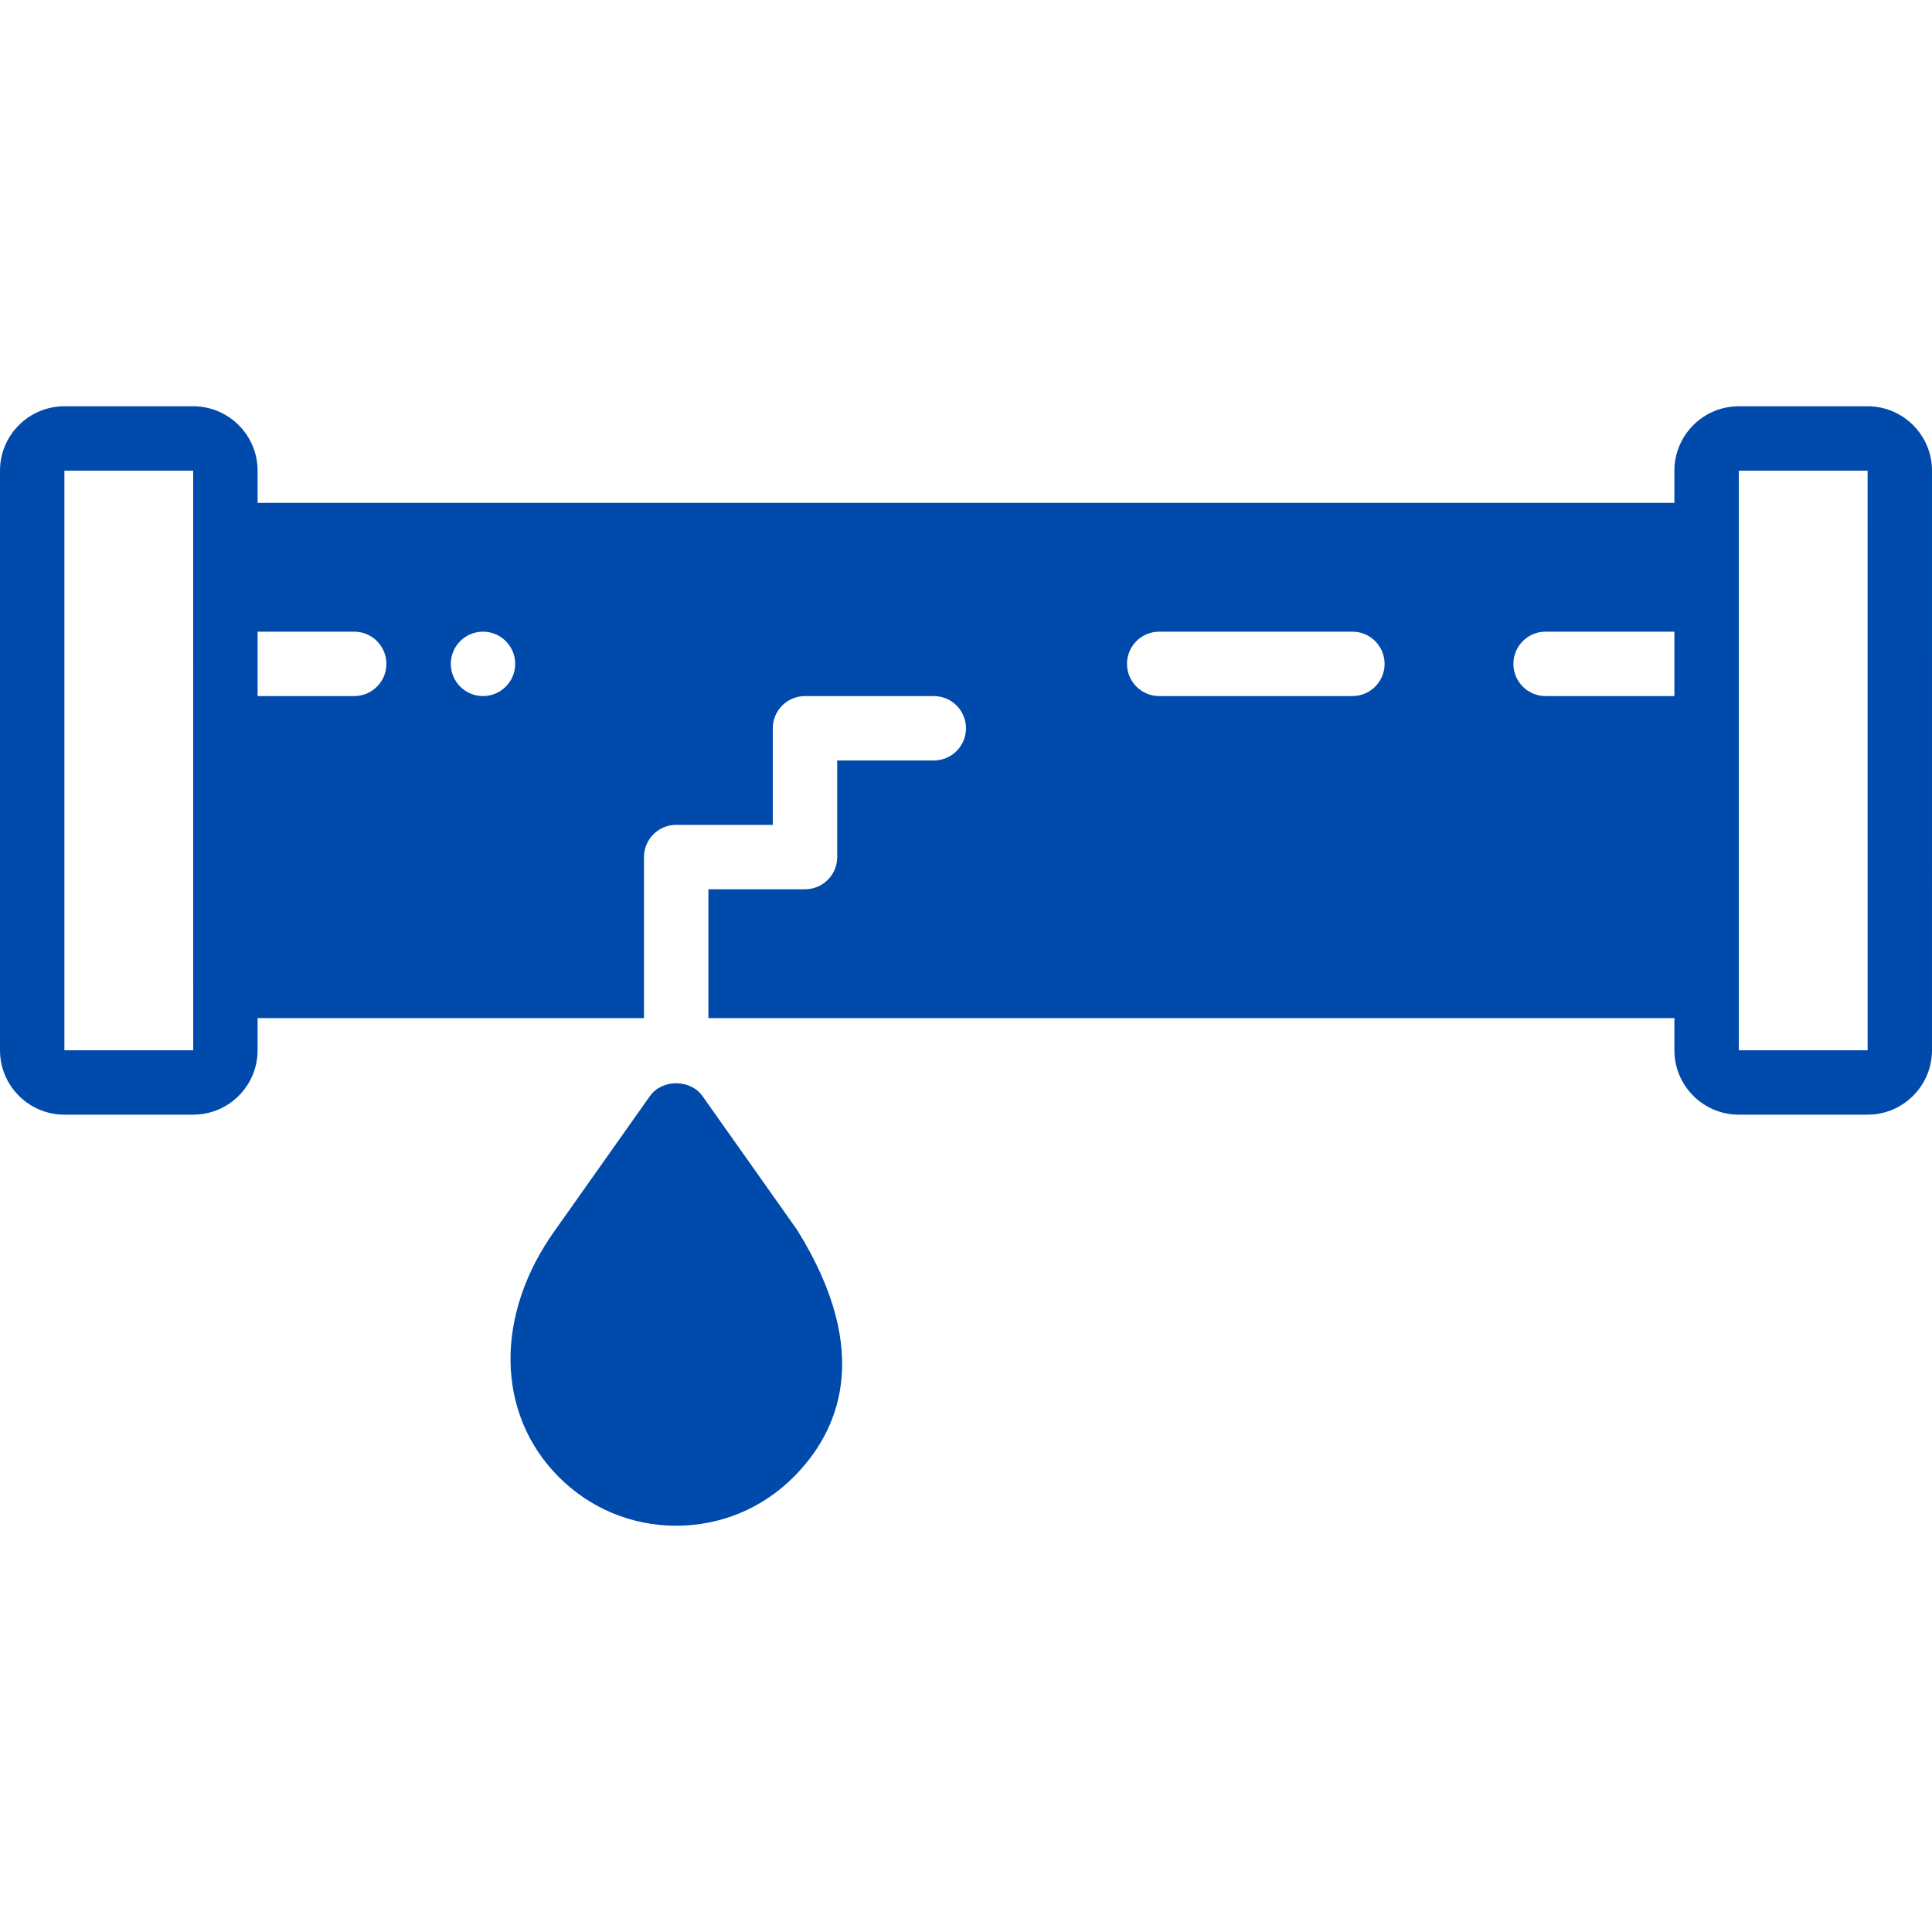
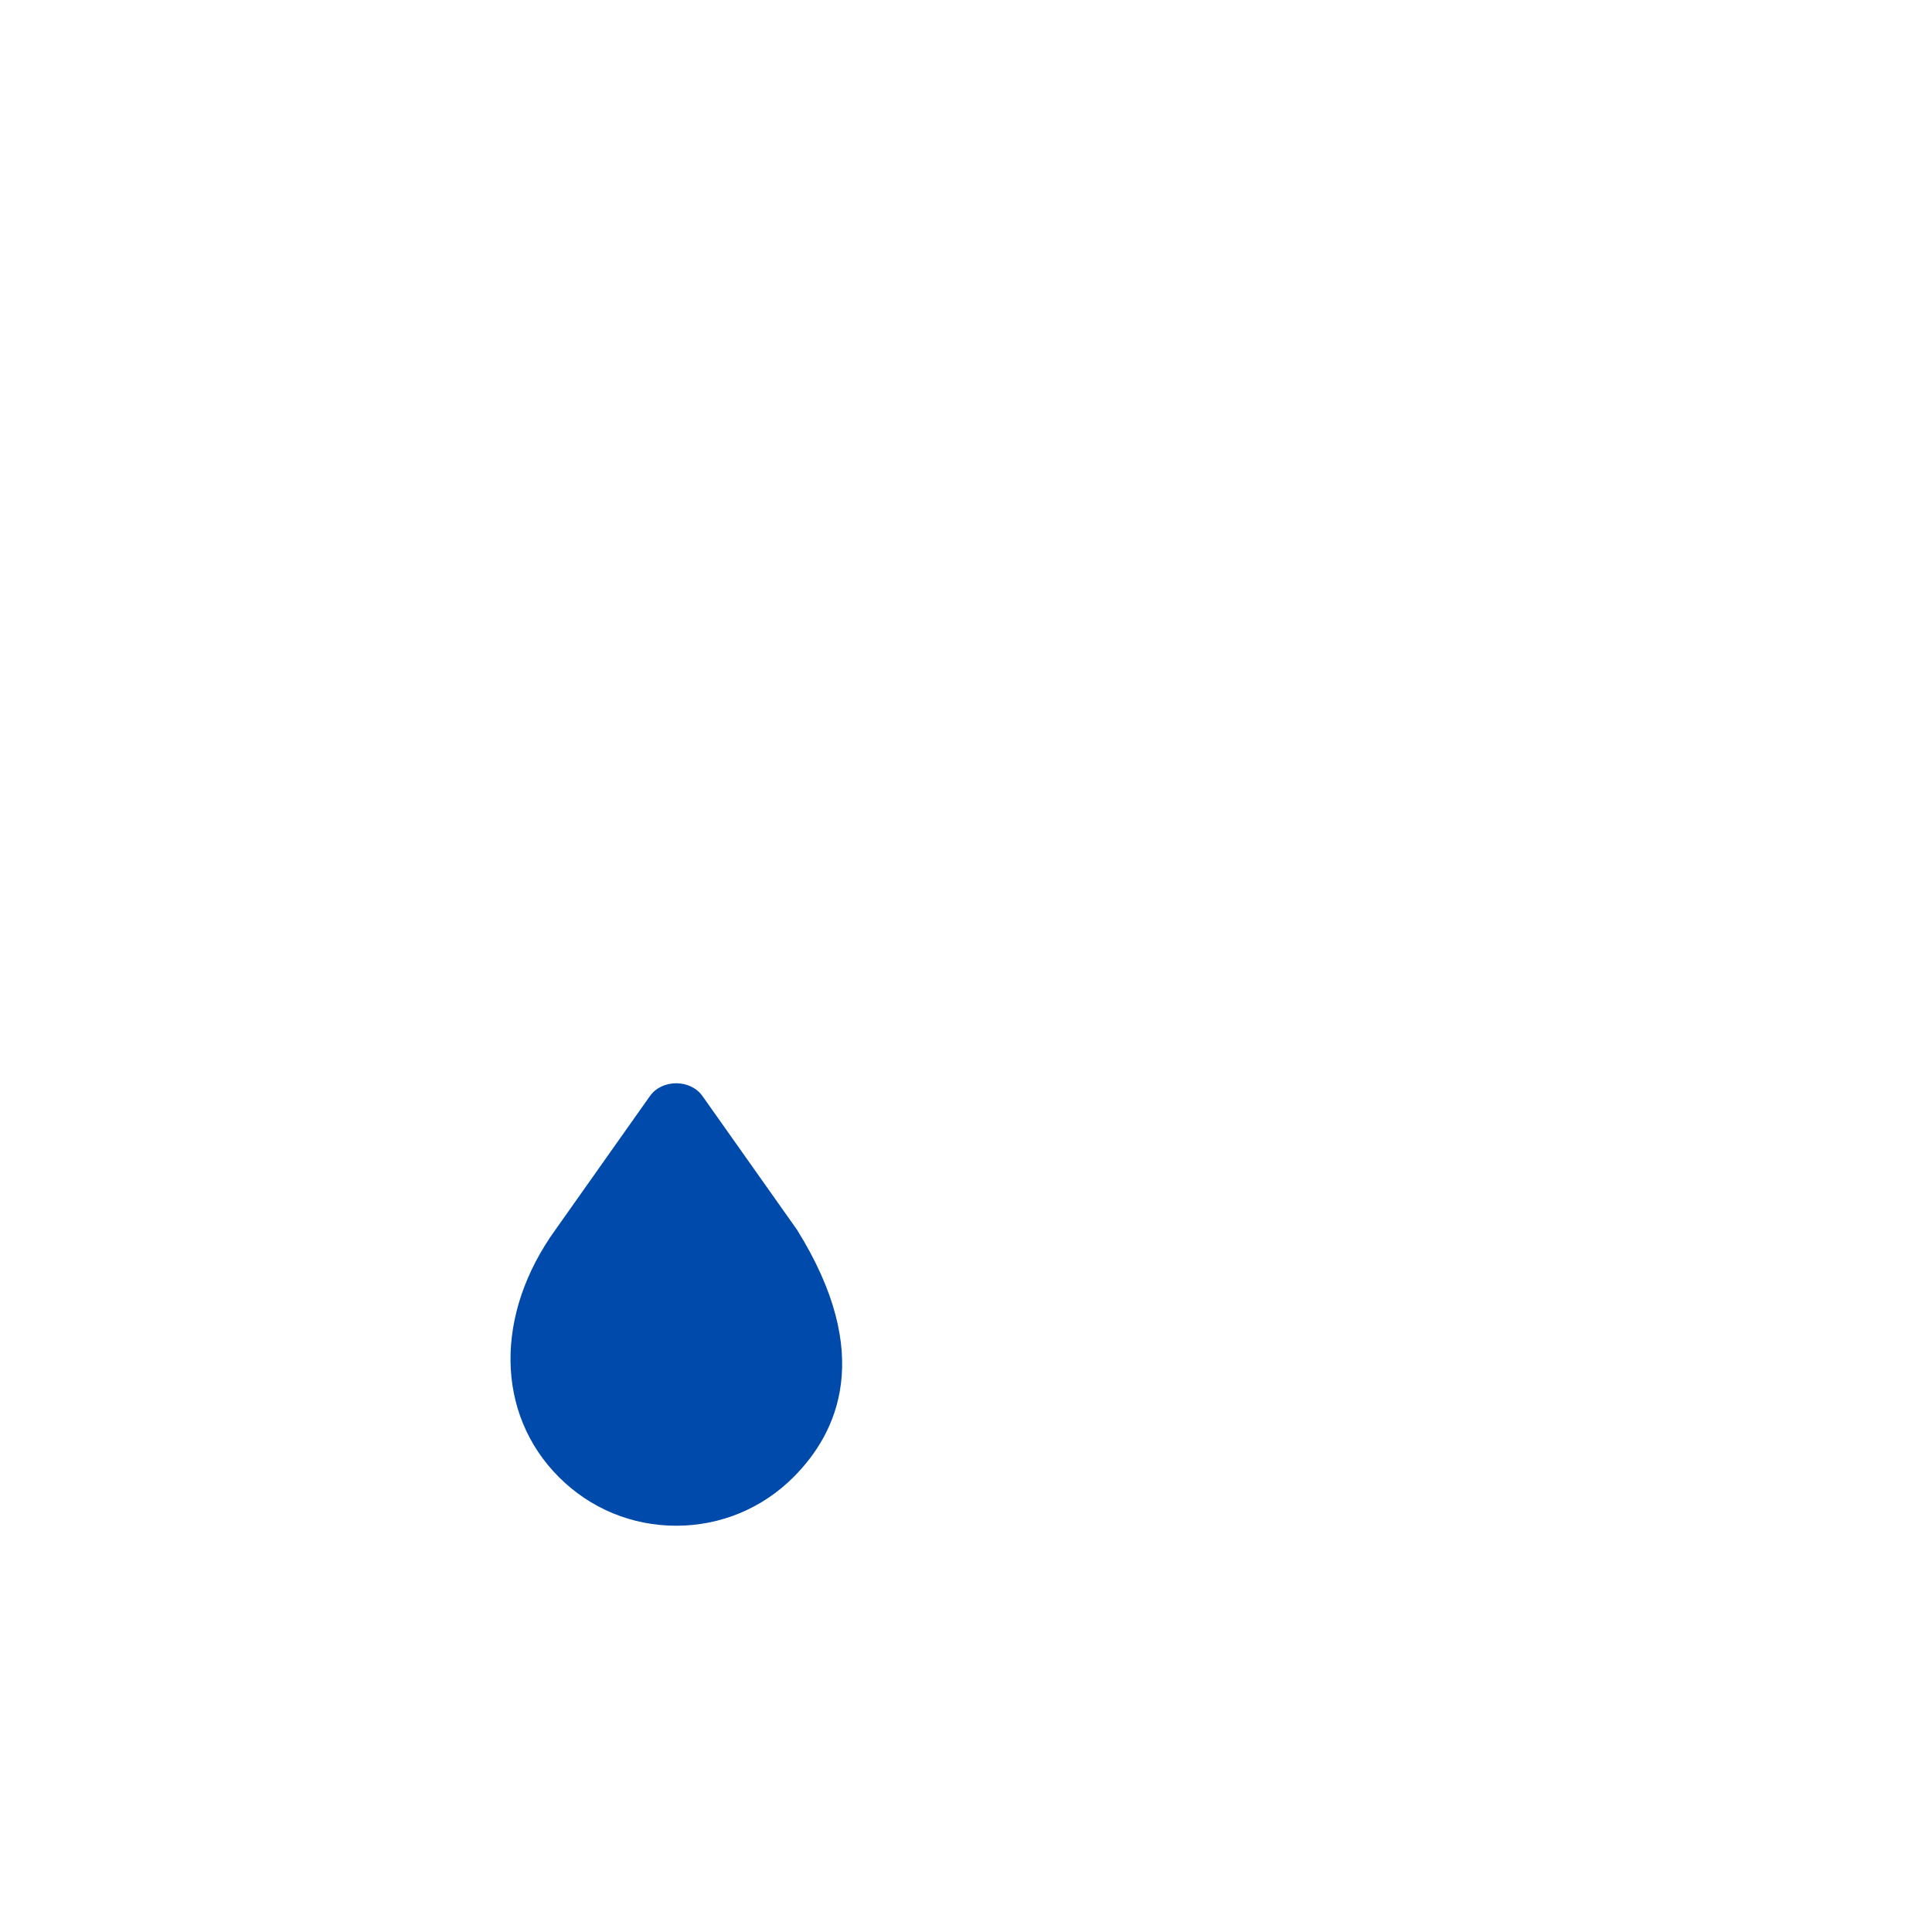
<svg xmlns="http://www.w3.org/2000/svg" fill="#004aac" height="800px" width="800px" version="1.1" id="Layer_1" viewBox="0 0 503.607 503.607" xml:space="preserve">
  <g id="SVGRepo_bgCarrier" stroke-width="0" />
  <g id="SVGRepo_tracerCarrier" stroke-linecap="round" stroke-linejoin="round" />
  <g id="SVGRepo_iconCarrier">
    <g>
      <g>
        <g>
-           <path d="M486.82,105.901h-33.574c-9.258,0-16.787,7.529-16.787,16.787v8.393H67.148v-8.393c0-9.258-7.529-16.787-16.787-16.787 H16.787C7.529,105.901,0,113.43,0,122.688V273.77c0,9.258,7.529,16.787,16.787,16.787h33.574c9.258,0,16.787-7.529,16.787-16.787 v-8.393h100.721v-41.967c0-4.642,3.76-8.393,8.393-8.393h25.18v-25.18c0-4.642,3.76-8.393,8.393-8.393h33.574 c4.633,0,8.393,3.752,8.393,8.393c0,4.642-3.76,8.393-8.393,8.393h-25.18v25.18c0,4.642-3.76,8.393-8.393,8.393h-25.18v33.574 h251.803v8.393c0,9.258,7.529,16.787,16.787,16.787h33.574c9.258,0,16.787-7.529,16.787-16.787V122.688 C503.607,113.43,496.078,105.901,486.82,105.901z M50.369,173.065c0-0.008-0.008-0.008-0.008-0.017v83.934 c0,0.017,0.008,0.034,0.008,0.05v16.737H16.787V122.688h33.574v16.778v0.008v33.574c0-0.008,0.008-0.008,0.008-0.017V173.065z M92.328,181.442h-25.18v-16.787h25.18c4.633,0,8.393,3.752,8.393,8.393C100.721,177.69,96.961,181.442,92.328,181.442z M125.902,181.442c-4.633,0-8.393-3.76-8.393-8.393s3.76-8.393,8.393-8.393c4.633,0,8.393,3.76,8.393,8.393 S130.535,181.442,125.902,181.442z M352.525,181.442h-50.361c-4.633,0-8.393-3.752-8.393-8.393c0-4.642,3.76-8.393,8.393-8.393 h50.361c4.633,0,8.393,3.752,8.393,8.393C360.918,177.69,357.158,181.442,352.525,181.442z M436.459,181.442h-33.574 c-4.633,0-8.393-3.752-8.393-8.393c0-4.642,3.76-8.393,8.393-8.393h33.574V181.442z M453.246,273.77v-16.787v-83.934v-33.574 v-16.787h33.574l0.008,151.082H453.246z" />
-           <path d="M183.115,285.712c-3.148-4.457-10.559-4.457-13.706,0l-24.593,34.791c-15.973,22.108-15.62,48.044,0.873,64.529 c8.167,8.175,19.02,12.674,30.577,12.674c11.549,0,22.411-4.499,30.577-12.674c11.549-11.549,21.135-32.038,0.915-64.47 L183.115,285.712z" />
+           <path d="M183.115,285.712c-3.148-4.457-10.559-4.457-13.706,0l-24.593,34.791c-15.973,22.108-15.62,48.044,0.873,64.529 c8.167,8.175,19.02,12.674,30.577,12.674c11.549,0,22.411-4.499,30.577-12.674c11.549-11.549,21.135-32.038,0.915-64.47 z" />
        </g>
      </g>
    </g>
  </g>
</svg>